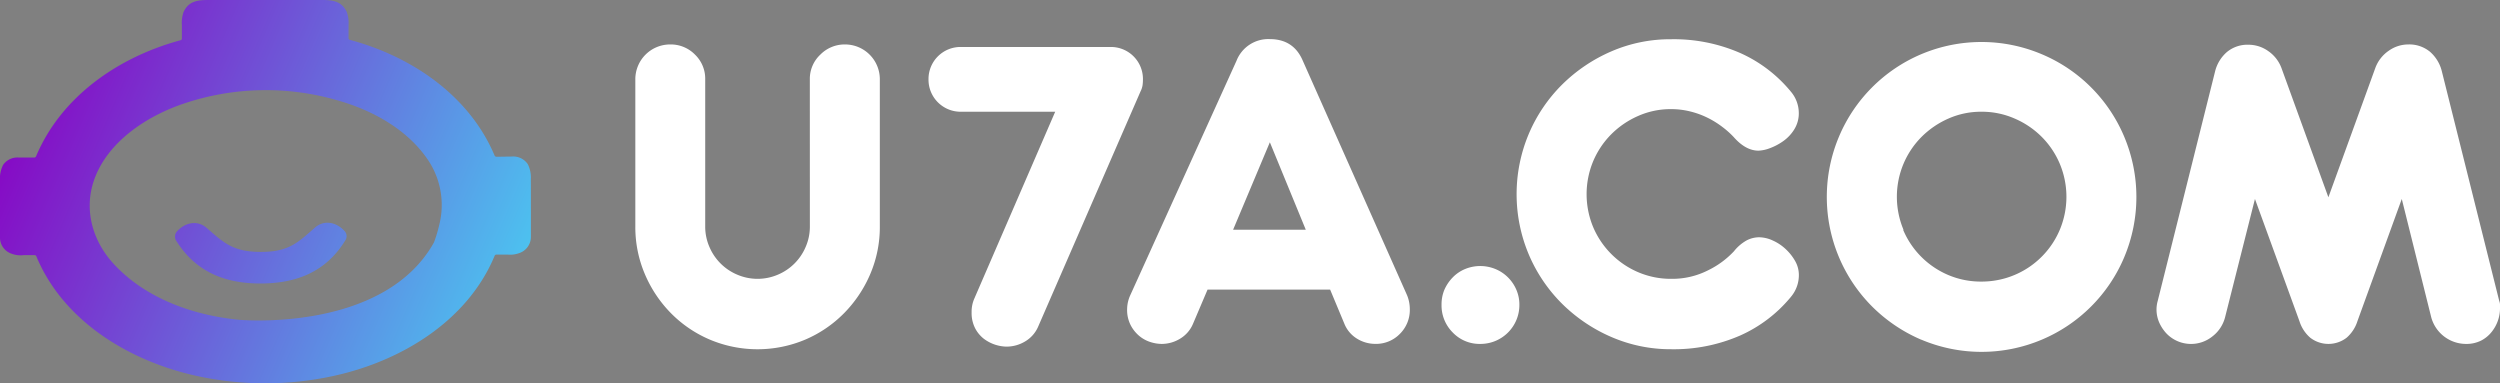
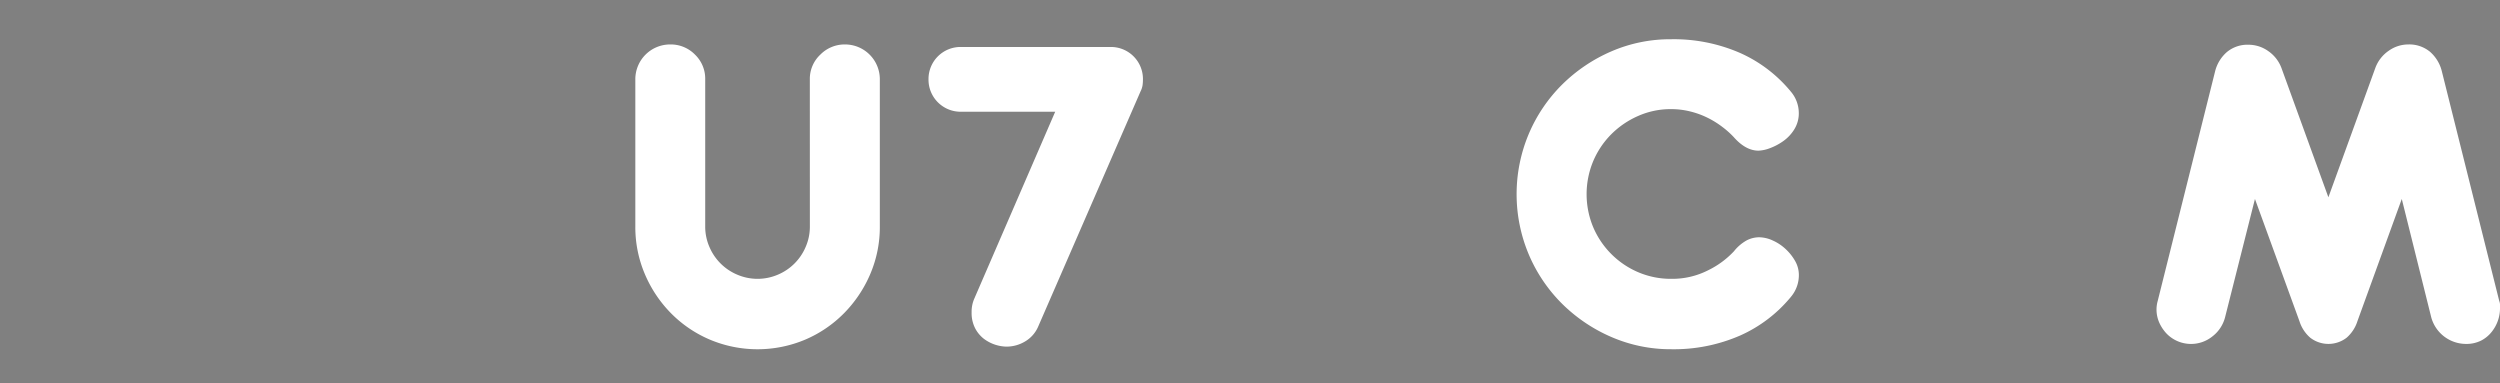
<svg xmlns="http://www.w3.org/2000/svg" xmlns:xlink="http://www.w3.org/1999/xlink" viewBox="0 0 691.81 106.03">
  <rect x="0" y="0" width="691.81" height="106.03" fill="#808080" stroke="none" />
  <defs>
    <style>.cls-1{fill:url(#linear-gradient);}.cls-2{fill:url(#linear-gradient-2);}.cls-3{fill:#fff;}</style>
    <linearGradient id="linear-gradient" x1="9.84" y1="25.42" x2="152.64" y2="87.13" gradientUnits="userSpaceOnUse">
      <stop offset="0" stop-color="#860bc5" />
      <stop offset="0.99" stop-color="#48d0f3" />
    </linearGradient>
    <linearGradient id="linear-gradient-2" x1="4.38" y1="38.07" x2="147.17" y2="99.79" xlink:href="#linear-gradient" />
  </defs>
  <g id="Layer_2" data-name="Layer 2">
    <g id="Layer_1-2" data-name="Layer 1">
-       <path class="cls-1" d="M146.89,49.68a8.17,8.17,0,0,0-.84-4.25,4.83,4.83,0,0,0-4.4-2.11l-4.25.06a.58.58,0,0,1-.54-.35c-7-16.61-23-27.44-40.06-32a.46.46,0,0,1-.35-.45c0-1.19,0-2.41,0-3.66a8.81,8.81,0,0,0-.49-3.6C94.59.41,92.28,0,89.09,0L79.25,0,67.5,0l-9.84,0c-3.2,0-5.5.41-6.86,3.32A9.12,9.12,0,0,0,50.33,7c0,1.25,0,2.47,0,3.68a.47.47,0,0,1-.35.45c-17.06,4.6-33,15.47-40,32.13a.55.55,0,0,1-.51.34c-1.47,0-2.88,0-4.27,0A4.76,4.76,0,0,0,.84,45.67,8.3,8.3,0,0,0,0,49.93c0,.55,0,5.81,0,15.73a4.7,4.7,0,0,0,3.13,4.52,7.06,7.06,0,0,0,3.36.43c.67,0,1.71,0,3.09,0a.5.5,0,0,1,.49.35c7.49,18,25.76,28.91,44.05,33a88.78,88.78,0,0,0,38.75-.06c18.28-4.11,36.51-15.1,44-33.1a.51.51,0,0,1,.47-.35c1.4,0,2.42,0,3.11,0A7.47,7.47,0,0,0,143.8,70a4.72,4.72,0,0,0,3.11-4.52C146.91,55.49,146.91,50.25,146.89,49.68ZM121.54,62.26a38,38,0,0,1-1.44,4.8h0C106.69,91.19,69.16,88.72,66.59,88.52h-.14c-13-1.2-26.36-6-35.13-15.65-5.52-6.07-8-14.26-5.54-22.28,3.42-11,14.59-18.45,25.31-22a71,71,0,0,1,42.78-.68c9.13,2.62,18.4,7.74,24,15.55A22.33,22.33,0,0,1,121.54,62.26Z" />
-       <path class="cls-2" d="M95.52,66.58c-5.3,8.6-13.38,11.83-23.29,11.87s-18-3.17-23.4-11.73a2.17,2.17,0,0,1,.28-2.83c2-2.16,5.4-3.16,8.08-.82,4.72,4.09,7.23,6.64,15,6.64S82.45,67.1,87.13,63c2.68-2.35,6.05-1.38,8.08.79A2.11,2.11,0,0,1,95.52,66.58Z" />
      <path class="cls-3" d="M224.1,21.91A9.17,9.17,0,0,1,227,15.12a9.45,9.45,0,0,1,6.85-2.82,9.63,9.63,0,0,1,9.62,9.61V62.69a33,33,0,0,1-2.65,13.15,34.82,34.82,0,0,1-7.24,10.82A33.59,33.59,0,0,1,222.78,94a34,34,0,0,1-26.3,0,33.53,33.53,0,0,1-10.78-7.3,34.65,34.65,0,0,1-7.24-10.82,33.19,33.19,0,0,1-2.65-13.15V21.91a9.63,9.63,0,0,1,9.62-9.61,9.38,9.38,0,0,1,6.9,2.82,9.23,9.23,0,0,1,2.82,6.79V62.69a14,14,0,0,0,1.16,5.63A14.43,14.43,0,0,0,204,76a14.27,14.27,0,0,0,11.27,0,14.43,14.43,0,0,0,7.68-7.68,14,14,0,0,0,1.16-5.63Z" />
      <path class="cls-3" d="M316.17,23.62a5.76,5.76,0,0,1-.55,1.66l-28.29,65a8.81,8.81,0,0,1-3.65,4.2,10,10,0,0,1-5.19,1.44,10.83,10.83,0,0,1-6.14-2.1,8.84,8.84,0,0,1-2.48-2.93,9.23,9.23,0,0,1-1-4.47,9,9,0,0,1,.78-3.87L292,30.92H265.89a8.88,8.88,0,0,1-8.95-9A8.86,8.86,0,0,1,265.89,13h41.44a8.86,8.86,0,0,1,8.95,9A12.24,12.24,0,0,1,316.17,23.62Z" />
-       <path class="cls-3" d="M368.08,80.14H334.16l-4,9.4a8.71,8.71,0,0,1-3.53,4.14,9.76,9.76,0,0,1-5.2,1.49,10.49,10.49,0,0,1-3-.49,9.24,9.24,0,0,1-3.1-1.66,9.78,9.78,0,0,1-2.43-3,9.23,9.23,0,0,1-1-4.47,9.51,9.51,0,0,1,.88-3.87l29.39-64.86a9.45,9.45,0,0,1,9.18-6q6.63,0,9.17,6l28.84,64.86a10.16,10.16,0,0,1,.77,3.87,9.3,9.3,0,0,1-2.76,6.85,9.17,9.17,0,0,1-6.74,2.76,9.68,9.68,0,0,1-5.19-1.49A8.62,8.62,0,0,1,372,89.54ZM341.23,63.57h20.11l-9.94-24.2Z" />
-       <path class="cls-3" d="M399.69,80.2A11.52,11.52,0,0,1,402,76.77a10.16,10.16,0,0,1,3.42-2.32,11,11,0,0,1,8.4,0,10.62,10.62,0,0,1,3.48,2.32,10.78,10.78,0,0,1,2.32,3.43,10.28,10.28,0,0,1,.83,4.14,10.76,10.76,0,0,1-10.83,10.83A10.25,10.25,0,0,1,402,92a10.55,10.55,0,0,1-3.09-7.68A10.44,10.44,0,0,1,399.69,80.2Z" />
      <path class="cls-3" d="M445.87,93.24a44.31,44.31,0,0,1-13.59-9.17,42.75,42.75,0,0,1-9.23-13.65,43,43,0,0,1,0-33.37,42.75,42.75,0,0,1,9.23-13.65,44.31,44.31,0,0,1,13.59-9.17,41,41,0,0,1,16.57-3.37,45.8,45.8,0,0,1,19.12,3.81,38.37,38.37,0,0,1,14,10.67,9.18,9.18,0,0,1,2.21,5.85,8.39,8.39,0,0,1-1.27,4.64,11.09,11.09,0,0,1-3.09,3.26,15.86,15.86,0,0,1-3.7,1.94,9.75,9.75,0,0,1-3.1.66c-2.35,0-4.64-1.25-6.85-3.76a23.89,23.89,0,0,0-3.15-2.81,24.69,24.69,0,0,0-4-2.49,23.42,23.42,0,0,0-4.81-1.77,21.62,21.62,0,0,0-5.36-.66,22.15,22.15,0,0,0-9.11,1.88,24.25,24.25,0,0,0-7.46,5.08,23.6,23.6,0,0,0-5,7.46,23.74,23.74,0,0,0,0,18.23,23.56,23.56,0,0,0,12.49,12.49,22.94,22.94,0,0,0,9.11,1.82,21.85,21.85,0,0,0,10.23-2.38,24.36,24.36,0,0,0,7.12-5.24,11.84,11.84,0,0,1,3.49-3,7.49,7.49,0,0,1,3.48-.88,9.23,9.23,0,0,1,3.75.88,12.83,12.83,0,0,1,3.59,2.38,13.69,13.69,0,0,1,2.66,3.37,7.81,7.81,0,0,1,1,3.87,9.32,9.32,0,0,1-2.21,6,38.37,38.37,0,0,1-14,10.67,45.8,45.8,0,0,1-19.12,3.81A41.15,41.15,0,0,1,445.87,93.24Z" />
-       <path class="cls-3" d="M531.65,94a43.46,43.46,0,0,1-13.59-9.18,42.93,42.93,0,0,1-9.17-13.64,43,43,0,0,1,0-33.37A42.84,42.84,0,0,1,531.65,15,42.84,42.84,0,0,1,565,15a42.68,42.68,0,0,1,22.82,22.82,43,43,0,0,1,0,33.37A42.77,42.77,0,0,1,565,94a42.84,42.84,0,0,1-33.31,0Zm-5-30.39a23.49,23.49,0,0,0,12.48,12.49,23,23,0,0,0,9.12,1.82A23.44,23.44,0,0,0,570,63.57a23.62,23.62,0,0,0,0-18.23,23.43,23.43,0,0,0-5-7.46,24,24,0,0,0-7.51-5.08,22.56,22.56,0,0,0-9.17-1.88,22.23,22.23,0,0,0-9.12,1.88,24.37,24.37,0,0,0-7.46,5.08,23.57,23.57,0,0,0-5,7.46,23.62,23.62,0,0,0,0,18.23Z" />
      <path class="cls-3" d="M691.59,83.24a2.88,2.88,0,0,1,.22,1.1v1.11a10.42,10.42,0,0,1-2.27,6.35,8.88,8.88,0,0,1-2.92,2.43,9.07,9.07,0,0,1-4.32.94,10,10,0,0,1-9.5-7.29l-8.17-32.82L652.36,88.87a10.14,10.14,0,0,1-3,4.59,8.24,8.24,0,0,1-10.05,0,10.06,10.06,0,0,1-3-4.59L624,55.06l-8.29,32.82a9.73,9.73,0,0,1-3.53,5.25,9.43,9.43,0,0,1-12.65-.83,10.92,10.92,0,0,1-2-3,9,9,0,0,1-.77-3.7,8.83,8.83,0,0,1,.33-2.32l15.91-63.65a10.4,10.4,0,0,1,3.26-5.25,8.91,8.91,0,0,1,6-2,9.39,9.39,0,0,1,5.42,1.76,9.84,9.84,0,0,1,3.64,4.64l13,35.81,13-35.81A9.86,9.86,0,0,1,661,14.06a9.36,9.36,0,0,1,5.41-1.76,9,9,0,0,1,6,2,10.46,10.46,0,0,1,3.26,5.25Z" />
    </g>
  </g>
</svg>